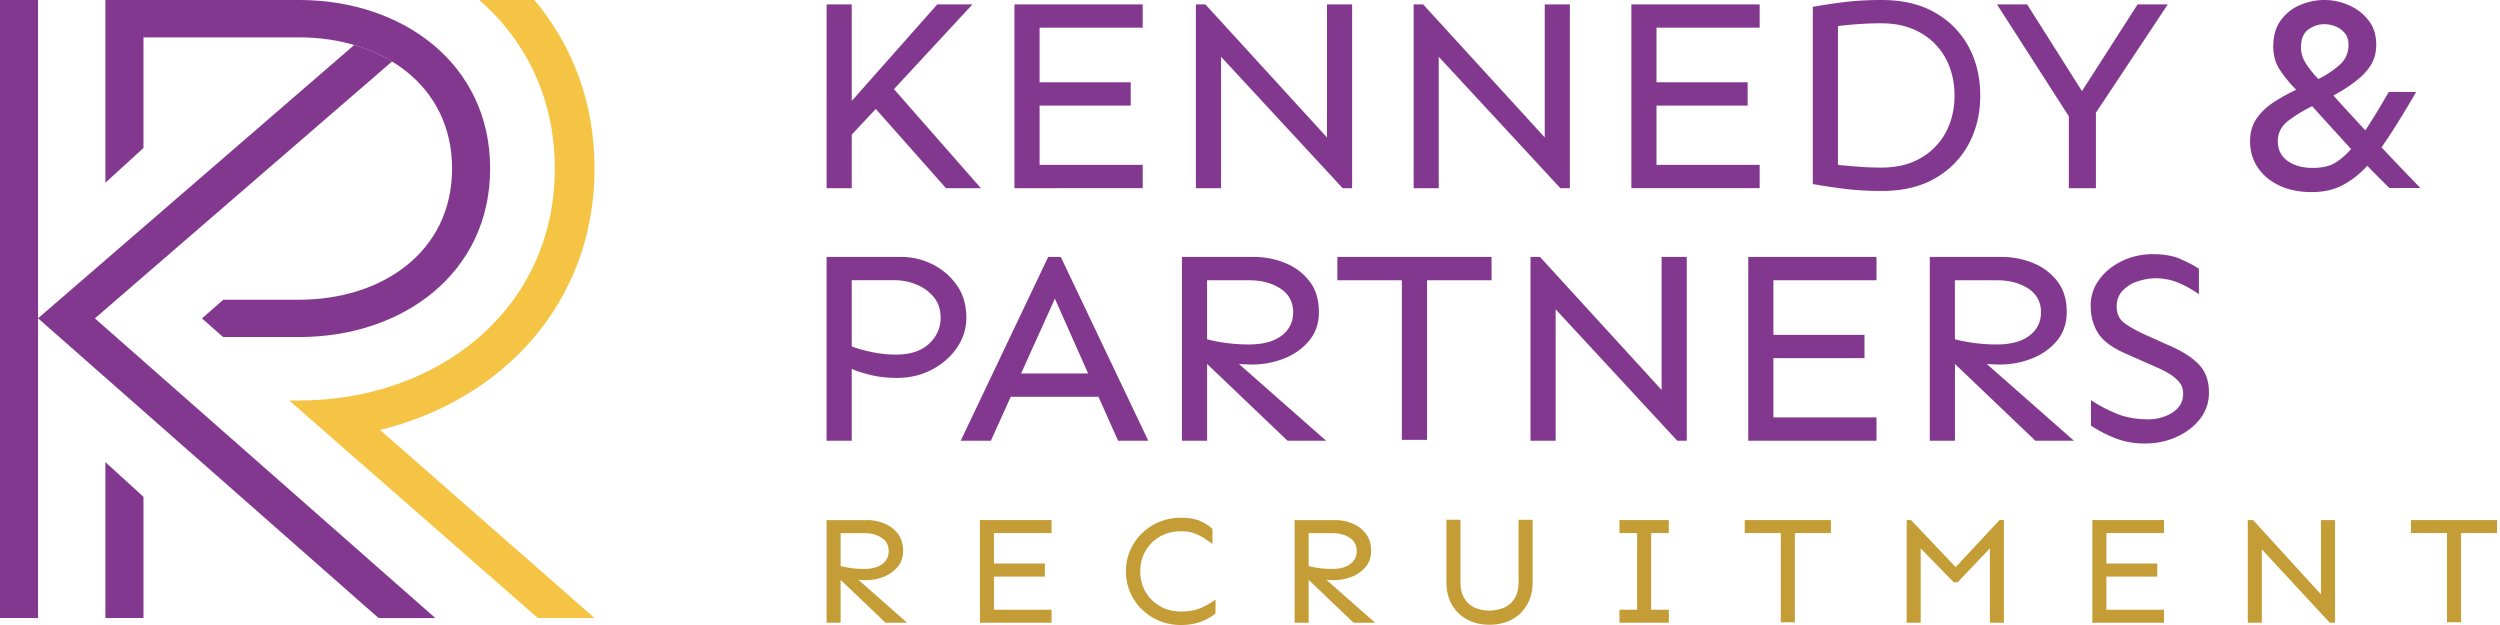
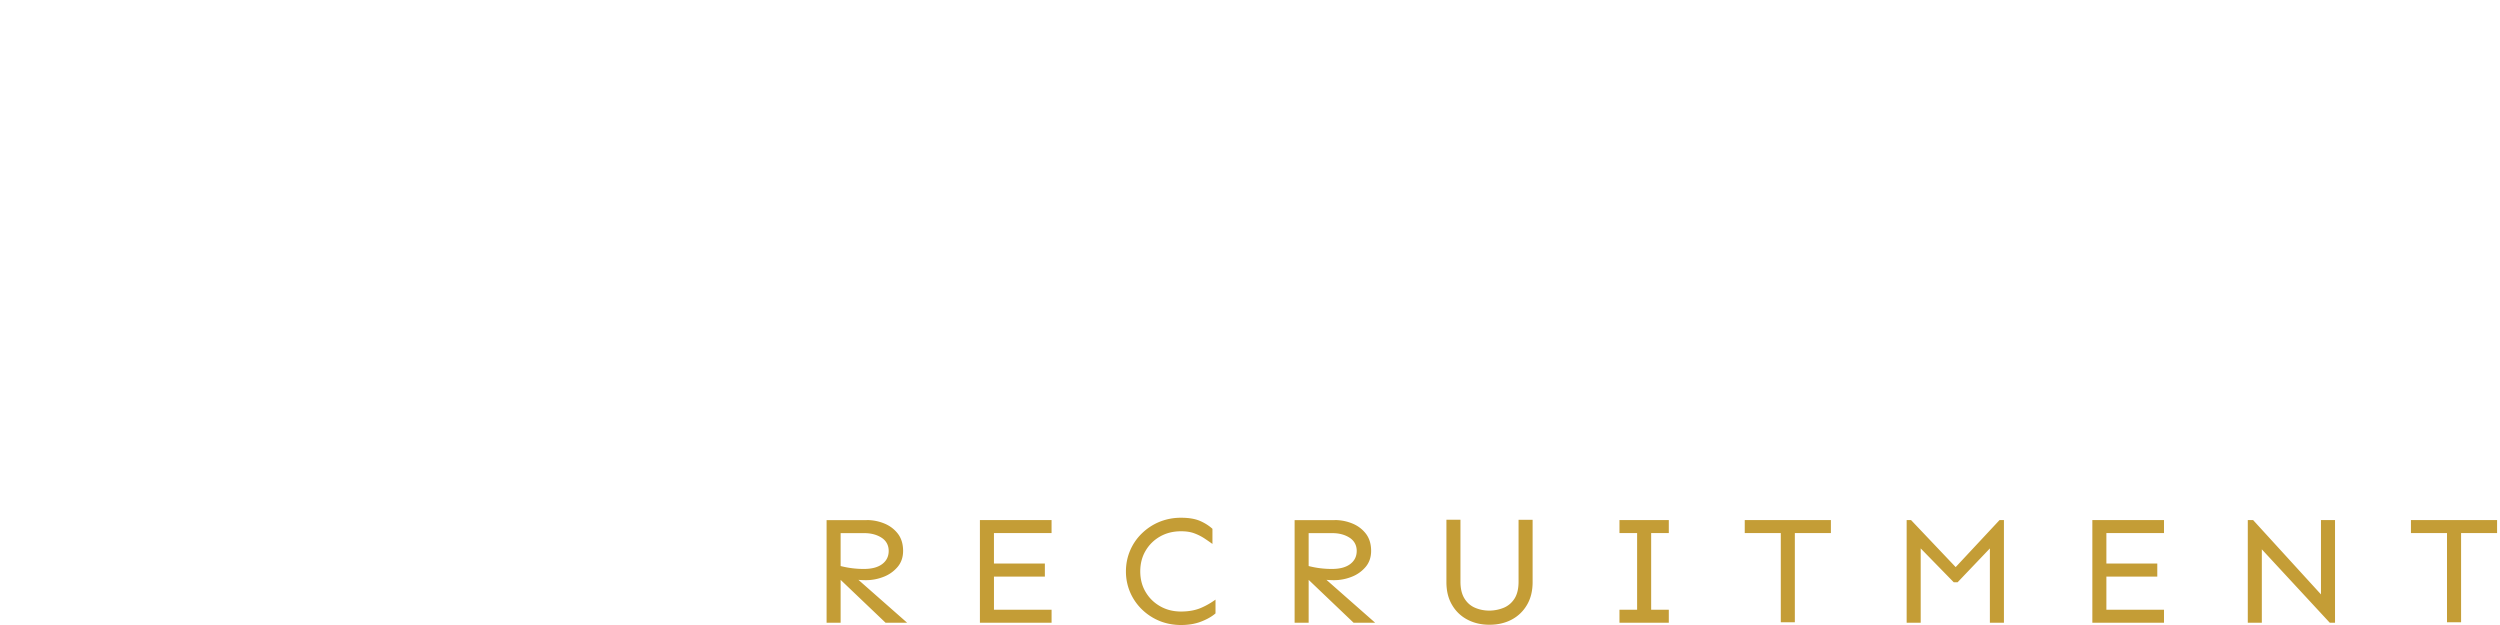
<svg xmlns="http://www.w3.org/2000/svg" width="224" height="56" fill="none">
-   <path d="M76.316.392v8.652L83.98.392h3.154l-7.034 7.595 7.788 8.873h-3.13l-6.287-7.1-2.154 2.304v4.796h-2.254V.392h2.254ZM101.311 7.37v2.09h-8.163v5.31h9.239v2.09H90.894V.392h11.493v2.086h-9.24V7.37h8.164ZM121.15.392V16.86h-.847L109.406 5.086V16.86h-2.255V.392h.851l10.897 11.921V.393h2.251ZM140.659.392V16.86h-.851L128.911 5.086V16.86h-2.25V.392h.851l10.897 11.921V.393h2.25ZM156.59 7.37v2.09h-8.167v5.31h9.244v2.09h-11.498V.392h11.498v2.086h-9.244V7.37h8.167ZM168.589 2.086a32.687 32.687 0 0 0-3.908.25v12.438c.633.068 1.295.123 1.98.17.682.052 1.323.072 1.928.072 1.351 0 2.517-.281 3.493-.847a5.801 5.801 0 0 0 2.258-2.308c.524-.977.786-2.081.786-3.304 0-1.223-.262-2.331-.786-3.309a5.775 5.775 0 0 0-2.258-2.307c-.976-.566-2.142-.851-3.493-.851m0-2.09c1.883 0 3.484.376 4.795 1.132 1.311.756 2.311 1.773 3.005 3.06.693 1.29 1.04 2.742 1.04 4.365 0 1.623-.347 3.075-1.04 4.361-.694 1.283-1.694 2.304-3.005 3.06-1.311.756-2.912 1.132-4.795 1.132-1.153 0-2.214-.06-3.182-.175a57.874 57.874 0 0 1-2.98-.443V.613a50.366 50.366 0 0 1 2.98-.443c.964-.115 2.025-.17 3.182-.17ZM194.235.392l-6.441 9.709v6.76h-2.427v-6.44L178.93.392h2.702l4.912 7.77 4.985-7.77h2.706ZM204.095 12.661c0 .756.291 1.338.875 1.757.585.416 1.331.626 2.231.626.899 0 1.58-.163 2.089-.491a6.111 6.111 0 0 0 1.363-1.203c-.569-.622-1.138-1.251-1.714-1.88a265.452 265.452 0 0 1-1.767-1.955c-.839.411-1.556.85-2.165 1.325-.613.48-.916 1.08-.916 1.821m2.077-8.406c0 .506.153.99.452 1.452.298.46.665.914 1.105 1.377a8.759 8.759 0 0 0 1.915-1.278c.525-.475.787-1.072.787-1.797 0-.423-.109-.772-.339-1.045a2.025 2.025 0 0 0-.839-.601 2.665 2.665 0 0 0-.976-.198c-.504 0-.98.154-1.427.467-.452.309-.678.85-.678 1.623ZM208.273 0c.75 0 1.48.154 2.19.471.71.309 1.295.76 1.754 1.35.464.585.694 1.318.694 2.184 0 .657-.145 1.227-.427 1.726-.283.49-.658.926-1.13 1.314a12.53 12.53 0 0 1-1.552 1.096c-.218.13-.46.27-.726.416.468.526.94 1.045 1.415 1.56.476.514.96 1.04 1.44 1.563.315-.48.641-.99.98-1.54.335-.55.71-1.184 1.125-1.904h2.452a78.722 78.722 0 0 1-1.605 2.68 46.503 46.503 0 0 1-1.5 2.287c.552.586 1.117 1.184 1.69 1.785.576.598 1.177 1.215 1.79 1.856h-2.778c-.65-.637-1.311-1.306-1.98-1.99a8.04 8.04 0 0 1-2.154 1.71c-.799.43-1.742.648-2.831.648s-2.065-.197-2.896-.59c-.826-.395-1.468-.925-1.927-1.61-.456-.68-.69-1.46-.69-2.347 0-.807.198-1.488.589-2.05a5.452 5.452 0 0 1 1.54-1.465 16.81 16.81 0 0 1 2.005-1.108 11.565 11.565 0 0 1-1.44-1.745c-.411-.606-.617-1.318-.617-2.137 0-.934.222-1.71.665-2.324A4.034 4.034 0 0 1 206.063.46 5.48 5.48 0 0 1 208.269 0h.004ZM76.316 25.11v5.925c.448.182 1.04.348 1.767.502.726.159 1.468.234 2.218.234 1.266 0 2.246-.325 2.94-.97.694-.649 1.04-1.429 1.04-2.35 0-.705-.197-1.303-.588-1.798a3.769 3.769 0 0 0-1.541-1.14 5.05 5.05 0 0 0-2.025-.407H76.32l-.004.004Zm4.433-2.09c.972 0 1.895.218 2.778.65a5.774 5.774 0 0 1 2.194 1.871c.577.811.863 1.781.863 2.913 0 .97-.274 1.86-.827 2.68-.552.819-1.298 1.476-2.242 1.974-.94.503-1.988.752-3.141.752-.851 0-1.634-.083-2.344-.257-.71-.17-1.282-.356-1.714-.554v6.44h-2.254V23.02h6.687ZM94.52 26.756l-3.032 6.709h6.009l-2.98-6.709h.003Zm.525-3.736 7.84 16.468h-2.706l-1.755-3.934H90.56l-1.778 3.934H86.08l7.84-16.468h1.125ZM108.152 25.11v5.287c.553.147 1.15.262 1.803.345a15.19 15.19 0 0 0 1.928.122c1.27 0 2.246-.26 2.94-.783.697-.527 1.044-1.231 1.044-2.114 0-.882-.379-1.622-1.141-2.113-.762-.491-1.686-.74-2.767-.74h-3.807v-.004Zm4.182-2.09c.972 0 1.9.178 2.783.53a5.216 5.216 0 0 1 2.194 1.623c.573.728.863 1.658.863 2.79 0 1.017-.298 1.876-.887 2.58-.593.705-1.347 1.236-2.259 1.588a7.74 7.74 0 0 1-2.819.53c-.298 0-.701-.016-1.201-.051l7.815 6.882h-3.456l-7.211-6.882v6.882h-2.254V23.024h6.432v-.004ZM133.646 23.02v2.09h-5.783v14.303h-2.255V25.11h-5.783v-2.09h13.821ZM151.134 23.02v16.468h-.851l-10.897-11.774v11.774h-2.254V23.02h.851l10.897 11.92V23.02h2.254ZM167.059 30.002v2.085h-8.163V37.4h9.239v2.09h-11.493V23.02h11.493v2.09h-9.239v4.892h8.163ZM175.158 25.11v5.287c.553.147 1.149.262 1.803.345a15.19 15.19 0 0 0 1.928.122c1.27 0 2.246-.26 2.939-.783.698-.527 1.045-1.231 1.045-2.114 0-.882-.379-1.622-1.141-2.113-.763-.491-1.686-.74-2.767-.74h-3.807v-.004Zm4.182-2.09c.972 0 1.9.178 2.783.53a5.216 5.216 0 0 1 2.194 1.623c.572.728.863 1.658.863 2.79 0 1.017-.299 1.876-.887 2.58-.593.705-1.347 1.236-2.259 1.588a7.74 7.74 0 0 1-2.819.53c-.298 0-.702-.016-1.202-.051l7.816 6.882h-3.456l-7.211-6.882v6.882h-2.254V23.024h6.432v-.004ZM192.89 22.774c.984 0 1.799.139 2.44.416.641.281 1.206.574 1.694.886v2.288a9.632 9.632 0 0 0-1.706-.97 5.187 5.187 0 0 0-2.182-.459c-.5 0-1.02.087-1.565.262a3.206 3.206 0 0 0-1.363.823c-.367.376-.552.859-.552 1.452 0 .653.242 1.156.726 1.5.484.345 1.068.67 1.754.986l2.303 1.033c1.153.506 2.02 1.068 2.605 1.694.585.621.879 1.452.879 2.481 0 .903-.27 1.69-.802 2.371-.533.68-1.234 1.215-2.102 1.61-.867.397-1.818.59-2.855.59-.972 0-1.863-.162-2.682-.494a11.526 11.526 0 0 1-2.129-1.104V35.85c.649.44 1.399.839 2.238 1.191.847.352 1.799.53 2.868.53.838 0 1.568-.205 2.206-.617.633-.407.947-.973.947-1.694a1.56 1.56 0 0 0-.383-1.056 3.748 3.748 0 0 0-.939-.76 9.177 9.177 0 0 0-1.077-.543l-2.779-1.23c-1.206-.527-2.02-1.14-2.46-1.845-.432-.704-.649-1.516-.649-2.434 0-.867.258-1.65.766-2.343.508-.696 1.19-1.25 2.041-1.662a6.247 6.247 0 0 1 2.758-.614Z" fill="#83388F" />
  <path d="M75.32 47.765v2.952a8.28 8.28 0 0 0 2.085.261c.71 0 1.255-.146 1.642-.439.39-.293.58-.689.58-1.18 0-.49-.213-.906-.637-1.179-.423-.273-.94-.411-1.544-.411H75.32v-.004Zm2.335-1.168c.54 0 1.061.1 1.553.297.496.198.903.499 1.226.906.319.408.484.927.484 1.56 0 .566-.165 1.048-.496 1.44a3.09 3.09 0 0 1-1.262.887 4.298 4.298 0 0 1-1.573.297c-.166 0-.391-.008-.67-.028l4.364 3.843h-1.932l-4.029-3.843v3.843h-1.258v-9.198h3.593v-.004ZM93.62 50.496v1.167h-4.561v2.969h5.162v1.163H87.8v-9.198h6.42v1.168h-5.162v2.73h4.56ZM105.825 46.39c.681 0 1.238.092 1.673.274.432.186.811.423 1.137.716v1.358a22.36 22.36 0 0 0-.693-.48 4.483 4.483 0 0 0-.895-.458c-.343-.135-.747-.198-1.226-.198-.698 0-1.323.154-1.876.467-.548.312-.984.74-1.302 1.282-.319.542-.476 1.16-.476 1.844 0 .685.157 1.303.476 1.84.318.543.75.97 1.302 1.283.553.317 1.174.475 1.876.475.701 0 1.33-.119 1.839-.348a6.733 6.733 0 0 0 1.25-.72v1.234c-.327.285-.754.527-1.279.732-.528.206-1.129.31-1.81.31-.682 0-1.36-.127-1.956-.377a4.937 4.937 0 0 1-1.565-1.037 4.745 4.745 0 0 1-1.045-1.531 4.733 4.733 0 0 1-.371-1.86c0-.658.125-1.279.371-1.86a4.682 4.682 0 0 1 1.045-1.532 4.98 4.98 0 0 1 1.565-1.037 5.027 5.027 0 0 1 1.956-.376M117.255 47.765v2.952a8.268 8.268 0 0 0 2.085.261c.71 0 1.255-.146 1.642-.439.387-.293.58-.689.58-1.18 0-.49-.213-.906-.637-1.179-.423-.273-.939-.411-1.544-.411h-2.126v-.004Zm2.335-1.168c.541 0 1.061.1 1.553.297.496.198.903.499 1.226.906.319.408.484.927.484 1.56 0 .566-.165 1.048-.496 1.44a3.092 3.092 0 0 1-1.262.887 4.3 4.3 0 0 1-1.573.297c-.166 0-.391-.008-.67-.028l4.364 3.843h-1.932l-4.029-3.843v3.843h-1.258v-9.198h3.593v-.004ZM137.322 46.569v5.588c0 .796-.17 1.48-.513 2.054a3.43 3.43 0 0 1-1.379 1.314c-.577.301-1.234.452-1.972.452s-1.383-.15-1.964-.452a3.395 3.395 0 0 1-1.383-1.314c-.343-.57-.512-1.254-.512-2.054V46.57h1.258v5.549c0 .621.121 1.124.359 1.508.238.384.552.66.952.83.395.17.826.254 1.294.254a3.466 3.466 0 0 0 1.295-.265c.395-.17.714-.447.951-.823.238-.38.355-.883.355-1.5v-5.55h1.259v-.003ZM149.525 54.632v1.163h-4.421v-1.163h1.581v-6.867h-1.581v-1.168h4.421v1.168h-1.581v6.867h1.581ZM164.048 46.597v1.168h-3.23v7.99h-1.259v-7.99h-3.23v-1.168h7.719ZM179.552 46.597v9.198h-1.259v-6.657l-2.895 3.036h-.339l-2.964-3.036v6.657h-1.259v-9.198h.392l4 4.215 3.932-4.215h.392ZM193.293 50.496v1.167h-4.561v2.969h5.162v1.163h-6.42v-9.198h6.42v1.168h-5.162v2.73h4.561ZM209.218 46.597v9.198h-.472l-6.086-6.574v6.574h-1.258v-9.198h.476l6.081 6.661v-6.66h1.259ZM223.739 46.597v1.168h-3.226v7.99h-1.262v-7.99h-3.23v-1.168h7.718Z" fill="#C49D36" />
-   <path d="M35.127 5.51 8.5 28.527l30.505 26.85h-5.085L3.41 28.52 31.74 4.029c1.218.356 2.36.851 3.392 1.476M3.41 0v55.373H0V0h3.412Z" fill="#83388F" />
-   <path fill-rule="evenodd" clip-rule="evenodd" d="M25.908 35.885h.912c12.352 0 22.89-8.133 22.89-20.786 0-6.305-2.617-11.486-6.77-15.099h4.94c3.37 3.997 5.391 9.139 5.391 15.099 0 12.047-8.267 20.755-19.22 23.422l19.22 16.852h-5.085c-7.425-6.51-14.857-12.997-22.278-19.492" fill="#F5C444" />
-   <path d="M9.444 55.373V41.407l3.412 3.11v10.856H9.444ZM9.444 0h17.378c9.26 0 17.095 5.723 17.095 15.099 0 9.376-7.836 15.099-17.095 15.099H19.99l-1.892-1.67 1.912-1.674h6.812c7.327 0 13.683-4.227 13.683-11.751 0-7.524-6.356-11.755-13.683-11.755H12.856v9.91L9.444 16.37V0Z" fill="#83388F" />
</svg>